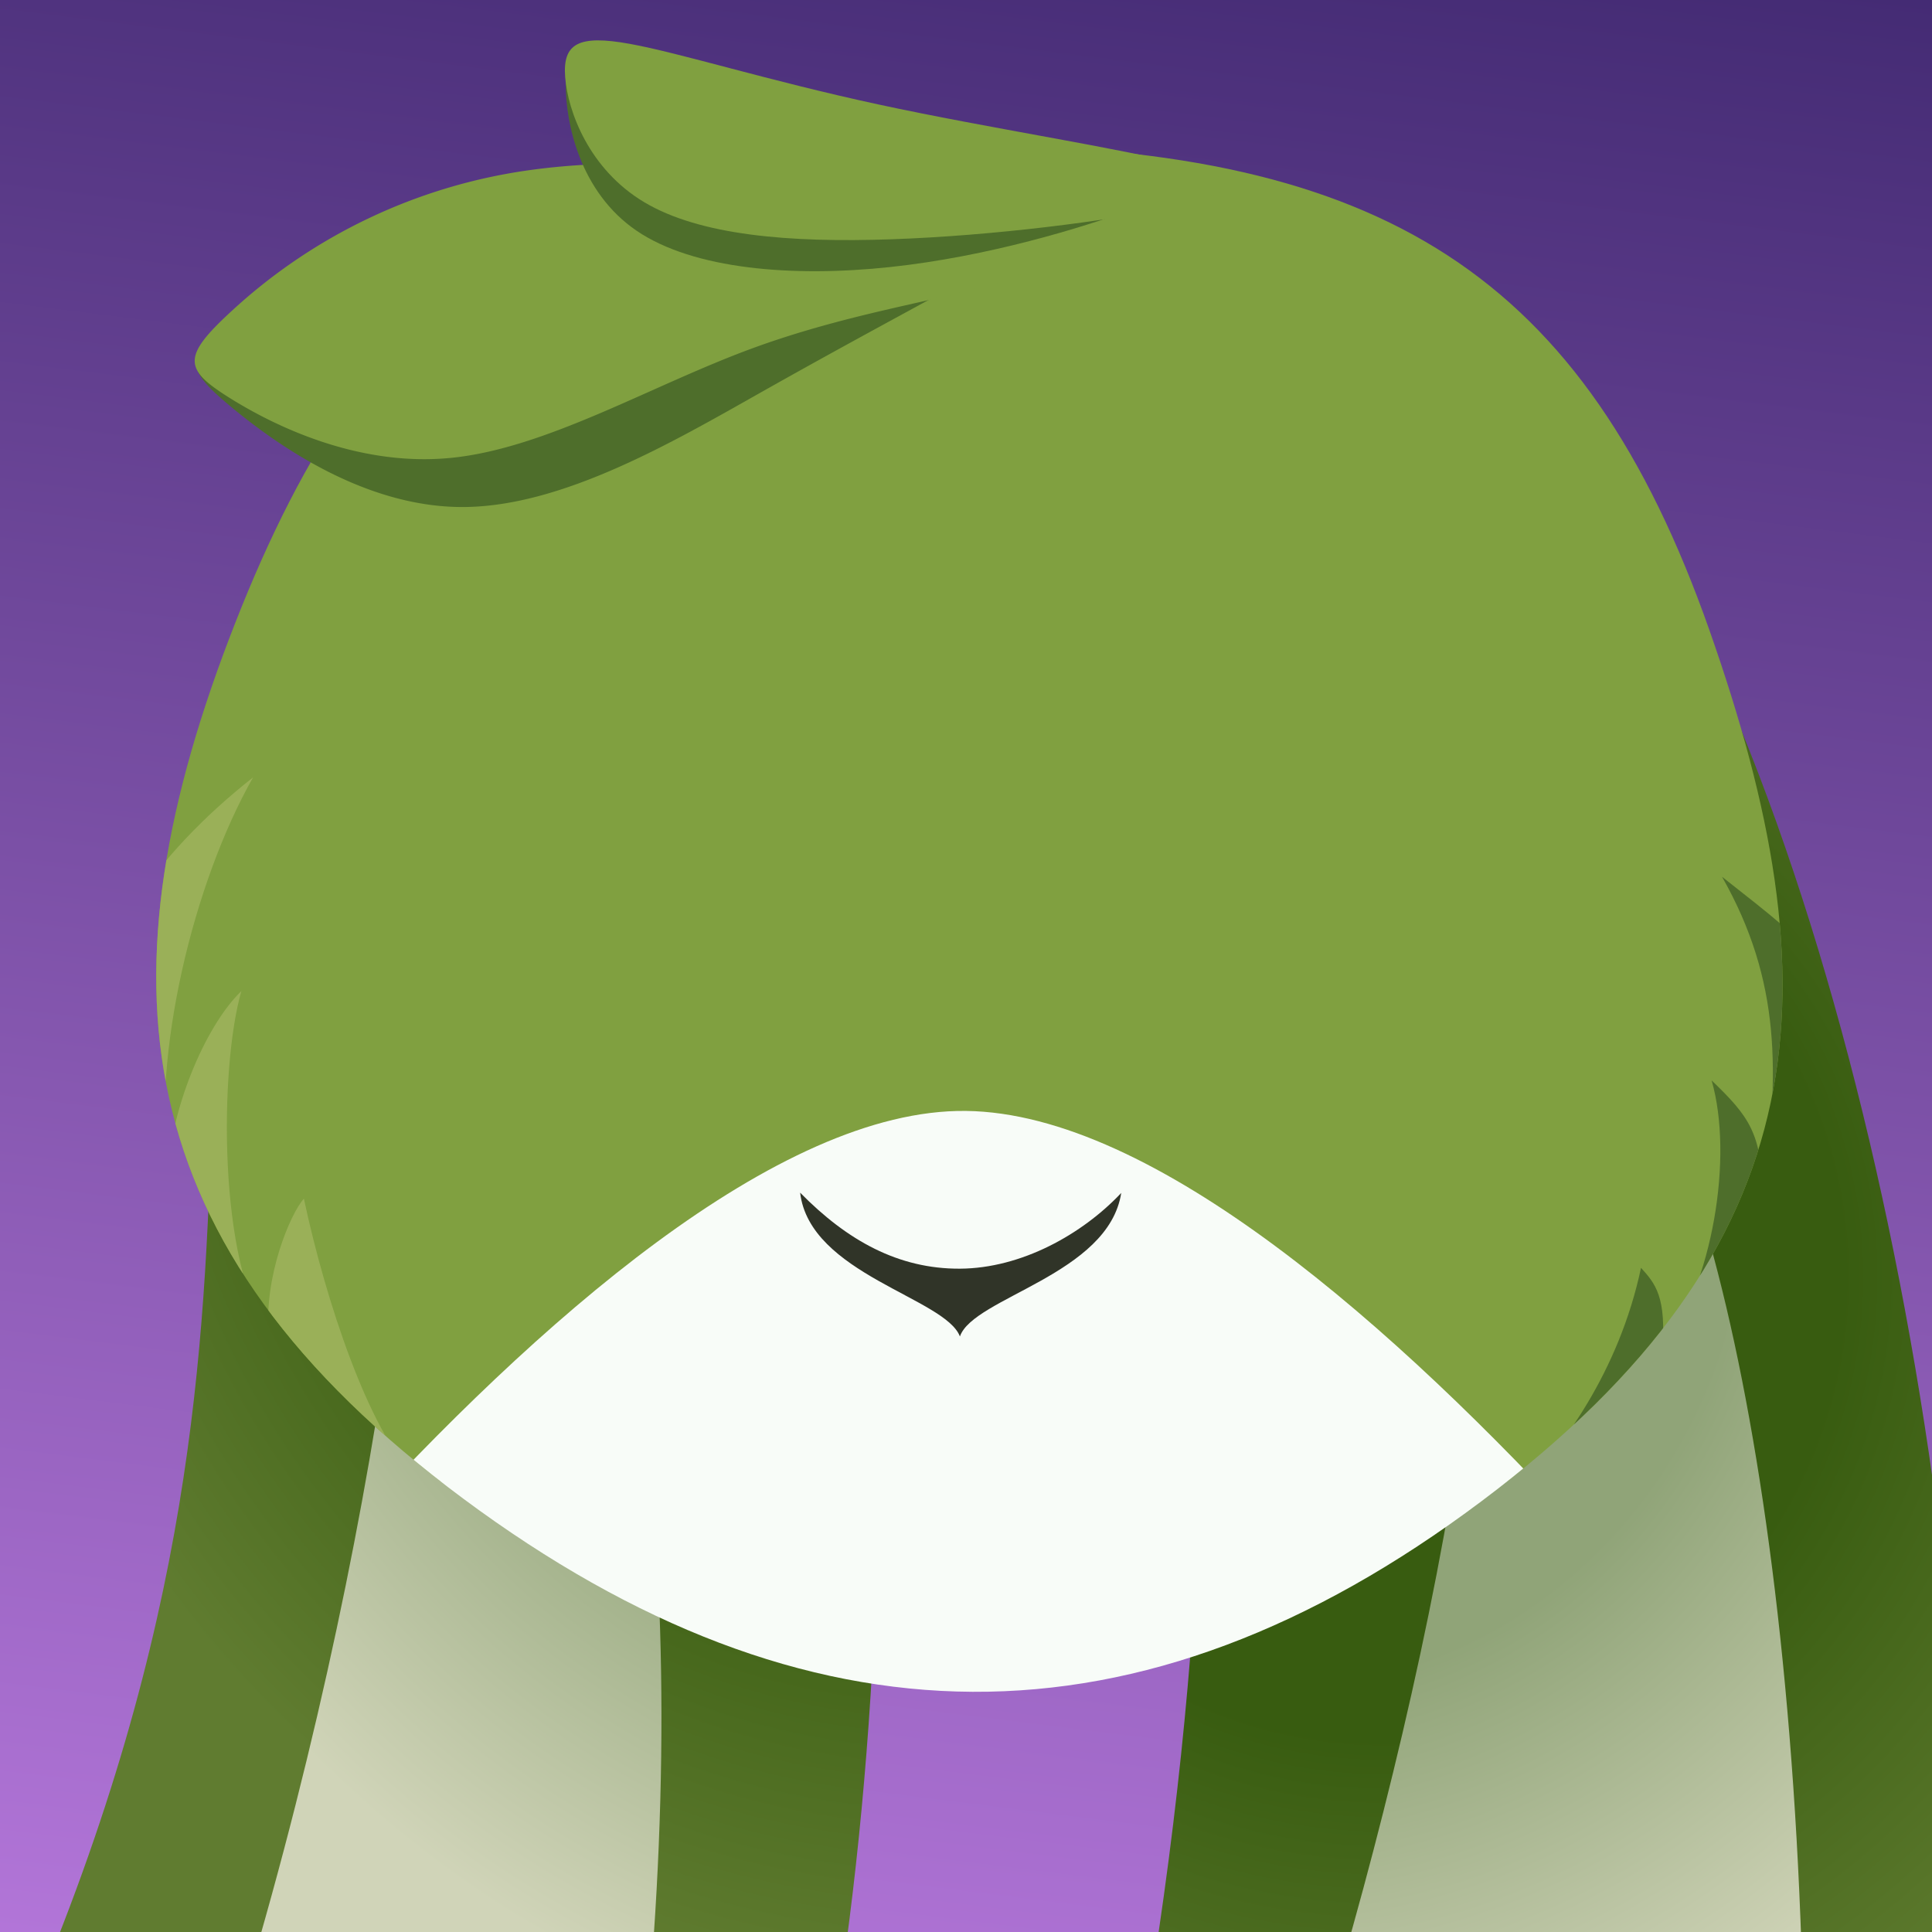
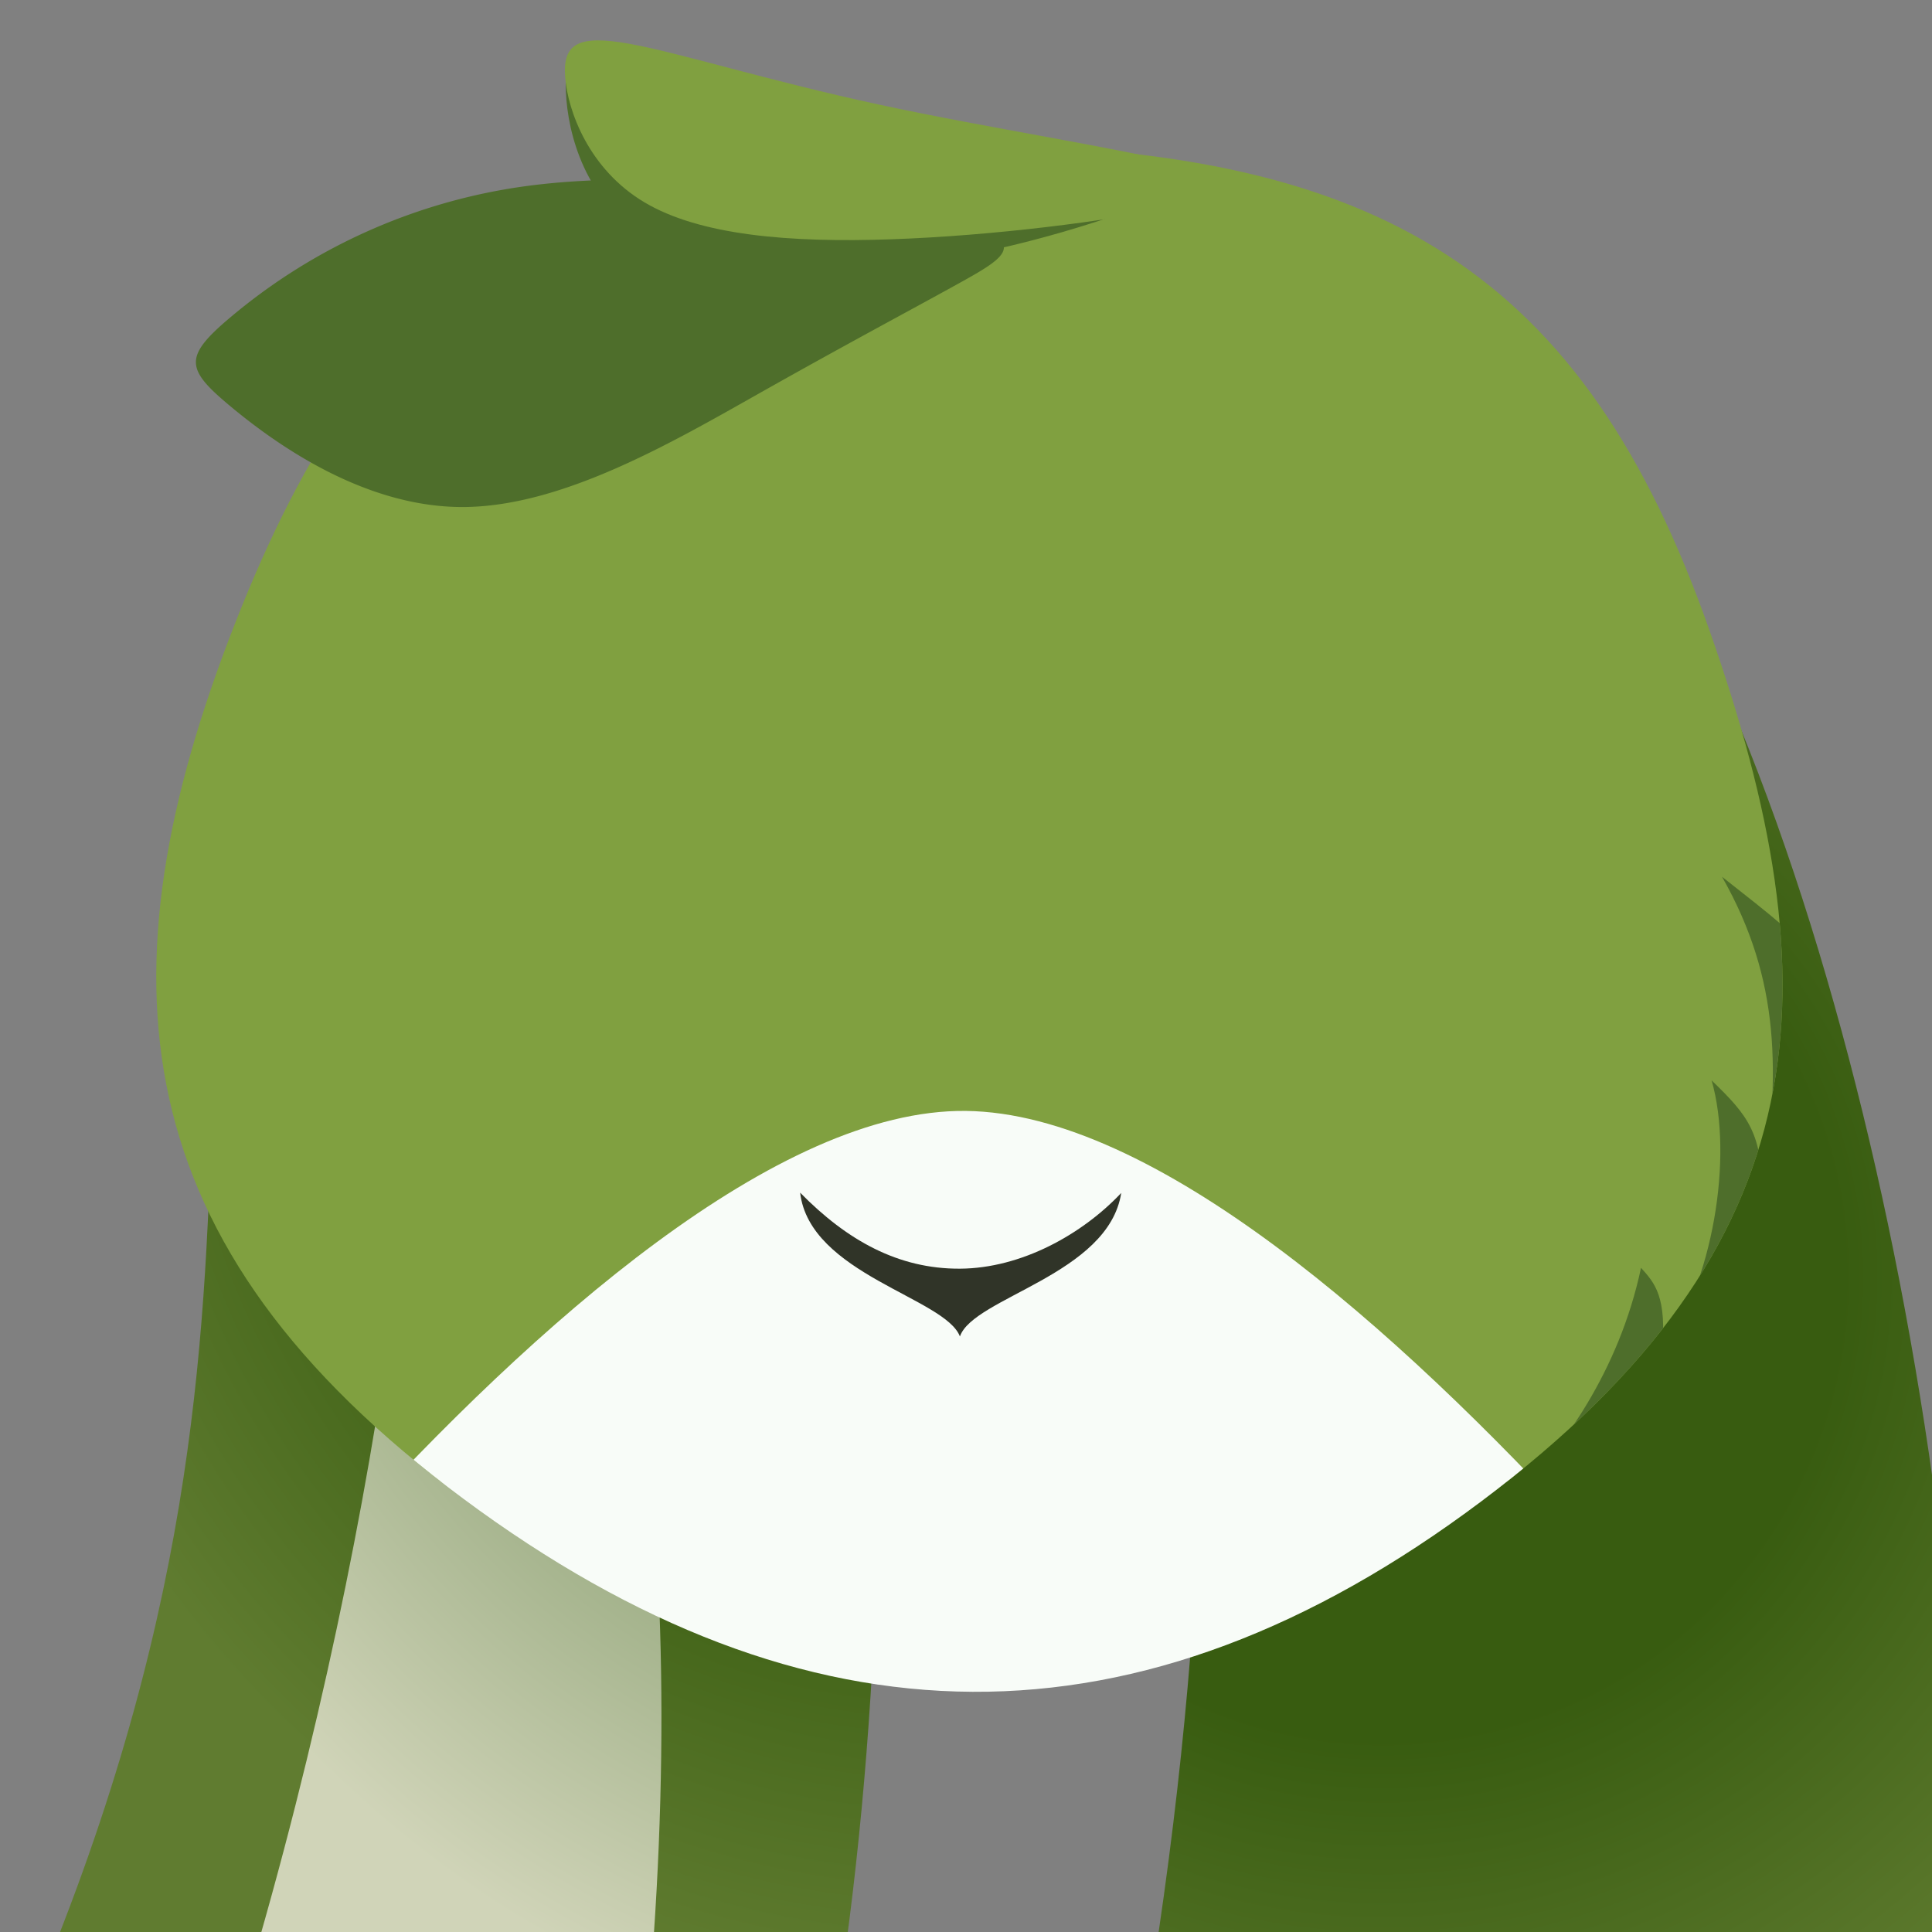
<svg xmlns="http://www.w3.org/2000/svg" height="60" width="60">
  <rect width="100%" height="100%" fill="#808080" stroke="none" />
  <defs>
    <linearGradient id="a" x1="0" x2="8.308" y1="60" y2="-6.462" gradientUnits="userSpaceOnUse">
      <stop offset="0" stop-color="#b275d8" />
      <stop offset="1" stop-color="#442b74" />
    </linearGradient>
    <linearGradient id="b">
      <stop offset=".5" stop-color="#385c10" />
      <stop offset="1" stop-color="#607c30" />
    </linearGradient>
    <linearGradient id="c">
      <stop offset=".5" stop-color="#90a478" />
      <stop offset="1" stop-color="#d0d4b8" />
    </linearGradient>
    <radialGradient href="#b" id="d" cx="6.502" cy="37.018" r="11.221" fx="6.502" fy="37.018" gradientTransform="matrix(-2.328 1.124 -1.191 -2.466 87.398 115.702)" gradientUnits="userSpaceOnUse" />
    <radialGradient href="#b" id="e" cx="32.008" cy="36.781" r="11.221" fx="32.008" fy="36.781" gradientTransform="matrix(-.999 2.34 -2.316 -.989 160.206 1.223)" gradientUnits="userSpaceOnUse" />
    <radialGradient href="#c" id="f" cx="11.112" cy="54.651" r="7.714" fx="11.112" fy="54.651" gradientTransform="matrix(-3.401 1.706 -1.875 -3.737 169.825 217.741)" gradientUnits="userSpaceOnUse" />
    <radialGradient href="#c" id="g" cx="38.356" cy="57.286" r="7.714" fx="38.356" fy="57.286" gradientTransform="matrix(-1.539 3.442 -3.223 -1.442 283.974 -11.493)" gradientUnits="userSpaceOnUse" />
    <clipPath id="x">
      <path d="M29.998 5.845c11.717.116 17.466 3.707 21.033 13.847s3.259 17.523-6.503 24.845-19.25 7.186-29.023-.068C5.73 37.214 5.05 29.544 8.987 19.497s9.294-13.769 21.01-13.652" />
    </clipPath>
  </defs>
-   <path d="M0 0h60v60H0z" fill="url(#a)" />
  <path d="M21.774 11.122c5.62 12.413 6.94 35.392 3.997 52.6l-24.93-1.22c10.318-24.05 1.416-34.305 10.767-49.74Z" fill="url(#d)" stroke="none" />
  <path d="M38.925 12.657c-4.365 14.73 1.037 24.554-3.528 51.01l25.725-.25c.412-17.381-4.414-40.41-12.562-50.712Z" fill="url(#e)" stroke="none" />
  <path d="M17.213 32.418c3.25 7.809 4.595 21.336 1.854 38.366l-14.835.788c5.828-14.797 8.62-31.536 8.683-39.656Z" fill="url(#f)" stroke="none" />
-   <path d="M45.723 32.185c1.556 7.96-2.505 24.893-6.036 35.183l16.25 4.148c.693-20.701-2.431-35.867-5.916-39.833Z" fill="url(#g)" stroke="none" />
  <g clip-path="url(#x)" transform="matrix(1.089 0 0 1.089 -2.486 -1.876)">
    <path d="M56.46 3.559v40.403H3.2V3.559Z" fill="#80a040" stroke="none" />
    <path d="M2.283 57.736s16.835-24.46 27.547-24.332c10.712.127 27.548 24.332 27.548 24.332z" fill="#f8fcf8" stroke="none" />
-     <path d="m14.052 43.734-1.258 2.5-8.051-5.925-.415-8.491c.566-3.056 2.34-5.698 5.172-7.926-1.692 2.979-2.902 7.912-2.42 11.35.027-1.743 1.017-4.228 2.086-5.256-.631 2.189-.664 7.792.785 9.77-.151-1.596.605-3.416.998-3.85.632 2.972 1.871 6.617 3.103 7.828" fill="#9ab058" stroke="none" />
    <path d="m45.577 44.273 1.258 2.5 8.05-5.925.415-8.492c-.565-3.056-1.078-3.402-3.909-5.63 1.692 2.979 1.64 5.617 1.158 9.055-.028-1.743-.387-2.22-1.455-3.248.63 2.19.033 5.784-1.416 7.761.15-1.595-.204-1.98-.597-2.415-.632 2.972-2.273 5.183-3.504 6.394" fill="#4e6e2b" stroke="none" />
  </g>
  <path d="M24.85 37.04c1.46 1.487 3.053 2.37 4.961 2.36s3.8-1.067 5.01-2.352c-.395 2.542-4.591 3.243-5.01 4.457-.453-1.197-4.667-1.938-4.962-4.466" fill="#303428" stroke="none" />
  <path d="M7.2 9.817c-1.51 1.262-1.45 1.63-.046 2.799s4.15 3.14 7.226 3.13c3.077-.01 6.485-2 9.233-3.55s4.834-2.656 6.26-3.449c1.424-.793 2.186-1.272-.425-1.97s-8.595-1.614-13.128-.995A18 18 0 0 0 7.2 9.817" fill="#4e6e2b" stroke="none" />
-   <path d="M7.145 9.704c-1.487 1.374-1.42 1.764-.062 2.623s4.008 2.188 6.94 1.891c2.934-.297 6.152-2.218 9.265-3.372s6.117-1.54 7.85-2.118 2.194-1.344-.756-2.228c-2.949-.884-9.308-1.884-14.009-1.206a17.1 17.1 0 0 0-9.228 4.41" fill="#80a040" stroke="none" />
  <path d="M17.57 2.61c-.006 1.2.435 3.356 2.202 4.557 1.766 1.2 4.855 1.45 7.876 1.126 3.022-.323 5.971-1.219 7.576-1.816 1.606-.596 1.867-.894.193-1.32-1.673-.424-5.272-.974-8.42-1.703-3.15-.73-5.827-1.635-7.4-1.965-1.575-.33-2.023-.079-2.028 1.121" fill="#4e6e2b" stroke="none" />
  <path d="M19.554 1.361c-1.59-.287-2.084-.013-2.002 1.037s.737 2.858 2.458 3.883c1.721 1.026 4.5 1.262 7.677 1.15 3.176-.111 6.744-.57 8.703-.992 1.96-.421 2.31-.806.399-1.314-1.91-.509-6.075-1.14-9.508-1.881s-6.137-1.595-7.727-1.883" fill="#80a040" stroke="none" />
</svg>